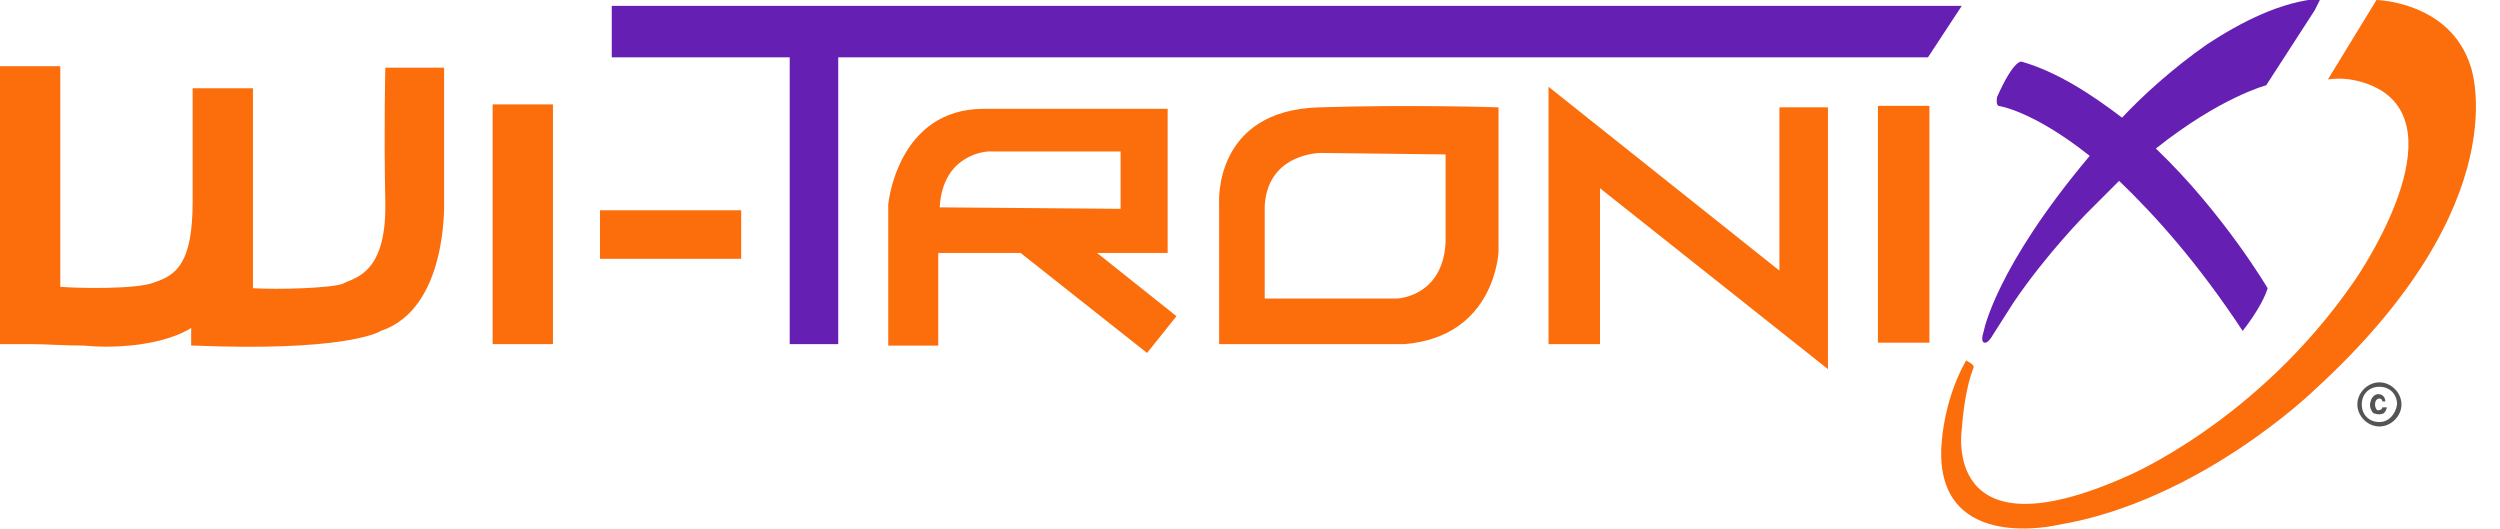
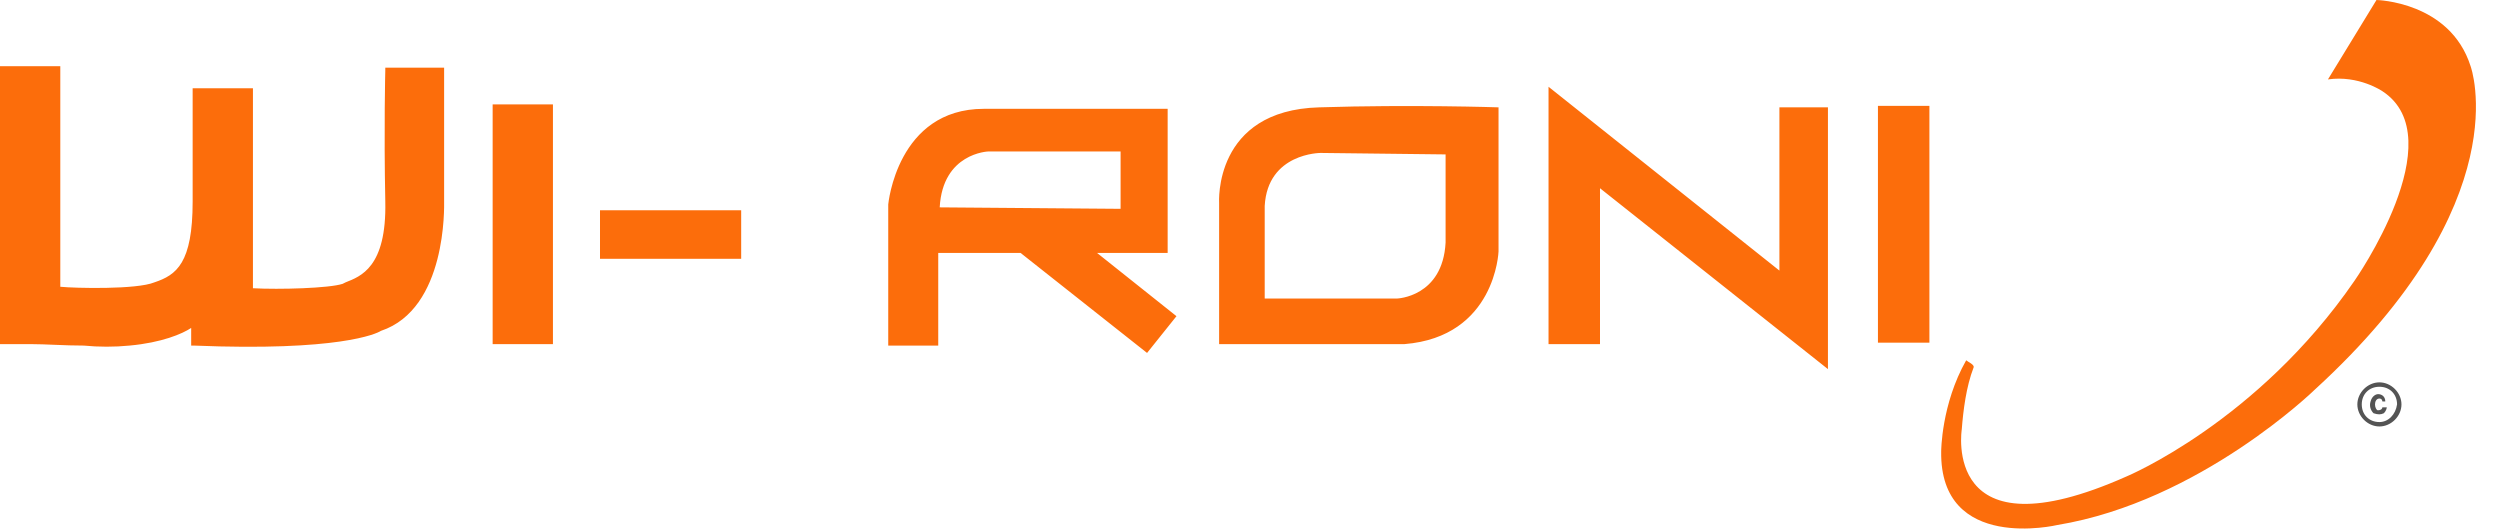
<svg xmlns="http://www.w3.org/2000/svg" x="0px" y="0px" viewBox="0 0 170 36" style="enable-background:new 0 0 170 36;">
  <style type="text/css">
	.st0{fill:#661FB3;}
	.st1{fill:#FC6D0B;}
	.st2{fill:#545454;}
</style>
-   <path class="st0" d="M154.1,5.8c0,0-3.1,0.8-7.5,4.3c4.6,4.4,7.6,9.5,7.6,9.5c-0.4,1.3-1.7,2.9-1.7,2.9c-3.1-4.7-6-7.9-8.4-10.2  c-0.7,0.7-1.4,1.4-2.2,2.2c0,0-2.7,2.7-5,6.1l-1.4,2.2c0,0-0.1,0.2-0.3,0.4c-0.2,0.2-0.6,0.2-0.3-0.7c0,0,0.8-4.3,7.2-11.9  c-3.9-3.1-6.2-3.4-6.2-3.4c-0.2-0.1-0.1-0.6-0.1-0.6c1.2-2.7,1.7-2.4,1.7-2.4c2.4,0.7,4.7,2.2,6.8,3.8c1.4-1.5,3.5-3.4,5.8-5  c2.3-1.5,5-2.9,7.7-3.1c0,0-0.4,0.8-0.4,0.8L154.1,5.8z M57,23.4l0-19.5l74.1,0l2.3-3.5l-91.8,0v3.5h12.1l0,19.5H57z" />
  <path class="st1" d="M134.2,25c-0.5,1.3-0.7,2.9-0.8,4.2c0,0-1.4,8.8,11.2,3.2c0,0,8.9-3.7,15.5-13.3c0,0,6.8-9.7,1.9-12.9  c0,0-1.6-1.1-3.7-0.8l3.3-5.4c0,0,5,0.1,6.4,4.5c0,0,3.4,9.2-10.6,22c0,0-7.8,7.6-17.5,9.2c0,0-8,1.9-7.9-5c0,0,0-3.2,1.7-6.2  C133.8,24.6,134.3,24.8,134.2,25z M50.4,17.6v-3.3h-9.6v3.3H50.4z M108.8,23.4V12.8l15.5,12.3V7.3H121v11.1L105.3,5.9v17.5H108.8z   M131.2,23.3V7.2h-3.5v16.1H131.2z M80,21.5l-2,2.5l-8.6-6.8h-5.6v6.3h-3.4v-9.6c0,0,0.6-6.5,6.5-6.5s12.5,0,12.5,0v9.8h-4.8  L80,21.5z M76.2,14.2v-3.9h-9c0,0-3.1,0.1-3.3,3.8L76.2,14.2z M101.9,7.3v9.8c0,0-0.2,5.8-6.4,6.3H82.9v-9.6c0,0-0.4-6.3,6.8-6.5  C96,7.1,101.9,7.3,101.9,7.3z M98.3,10.5l-8.5-0.1c0,0-3.6,0-3.8,3.6v2.4v0.1v3.8h9c0,0,3.1-0.1,3.3-3.8h0V14v-0.6V10.5z M8.8,23.5  c2.2-0.2,3.6-0.8,4.2-1.2v1.2l0.2,0c9.8,0.4,12.4-0.8,12.7-1c4.5-1.5,4.3-8.5,4.3-8.8V4.6h-4l0,0.2c0,0-0.1,3.9,0,8.9  c0.1,4.5-1.7,5.1-2.7,5.5l-0.2,0.1c-0.9,0.3-4.3,0.4-6.1,0.3V6h-4.1v7.7c0,4.2-1.1,5-2.6,5.5c-1.2,0.5-5.4,0.4-6.4,0.3v-15H0v18.9  h0.3c0.4,0,1,0,1.8,0c1,0,2.3,0.1,3.6,0.1C6.7,23.6,7.8,23.6,8.8,23.5z M37.6,7.1h-4.1v16.3h4.1V7.1z" />
  <path class="st2" d="M161.8,26c-0.8,0-1.5,0.7-1.5,1.5c0,0.8,0.7,1.5,1.5,1.5s1.5-0.7,1.5-1.5C163.3,26.7,162.6,26,161.8,26z   M161.8,28.7c-0.7,0-1.2-0.5-1.2-1.2c0-0.7,0.5-1.2,1.2-1.2s1.2,0.5,1.2,1.2C162.9,28.2,162.4,28.7,161.8,28.7z M161.7,26.8  c0.3,0,0.5,0.2,0.5,0.5H162c0,0,0-0.2-0.2-0.2c-0.2,0-0.3,0.2-0.3,0.4c0,0.2,0.1,0.4,0.2,0.4c0.2,0,0.3-0.1,0.3-0.2h0.3  c0,0,0,0.2-0.2,0.4c-0.2,0.1-0.4,0.1-0.7,0c-0.2-0.2-0.3-0.5-0.2-0.8C161.3,26.9,161.6,26.8,161.7,26.8z" />
</svg>